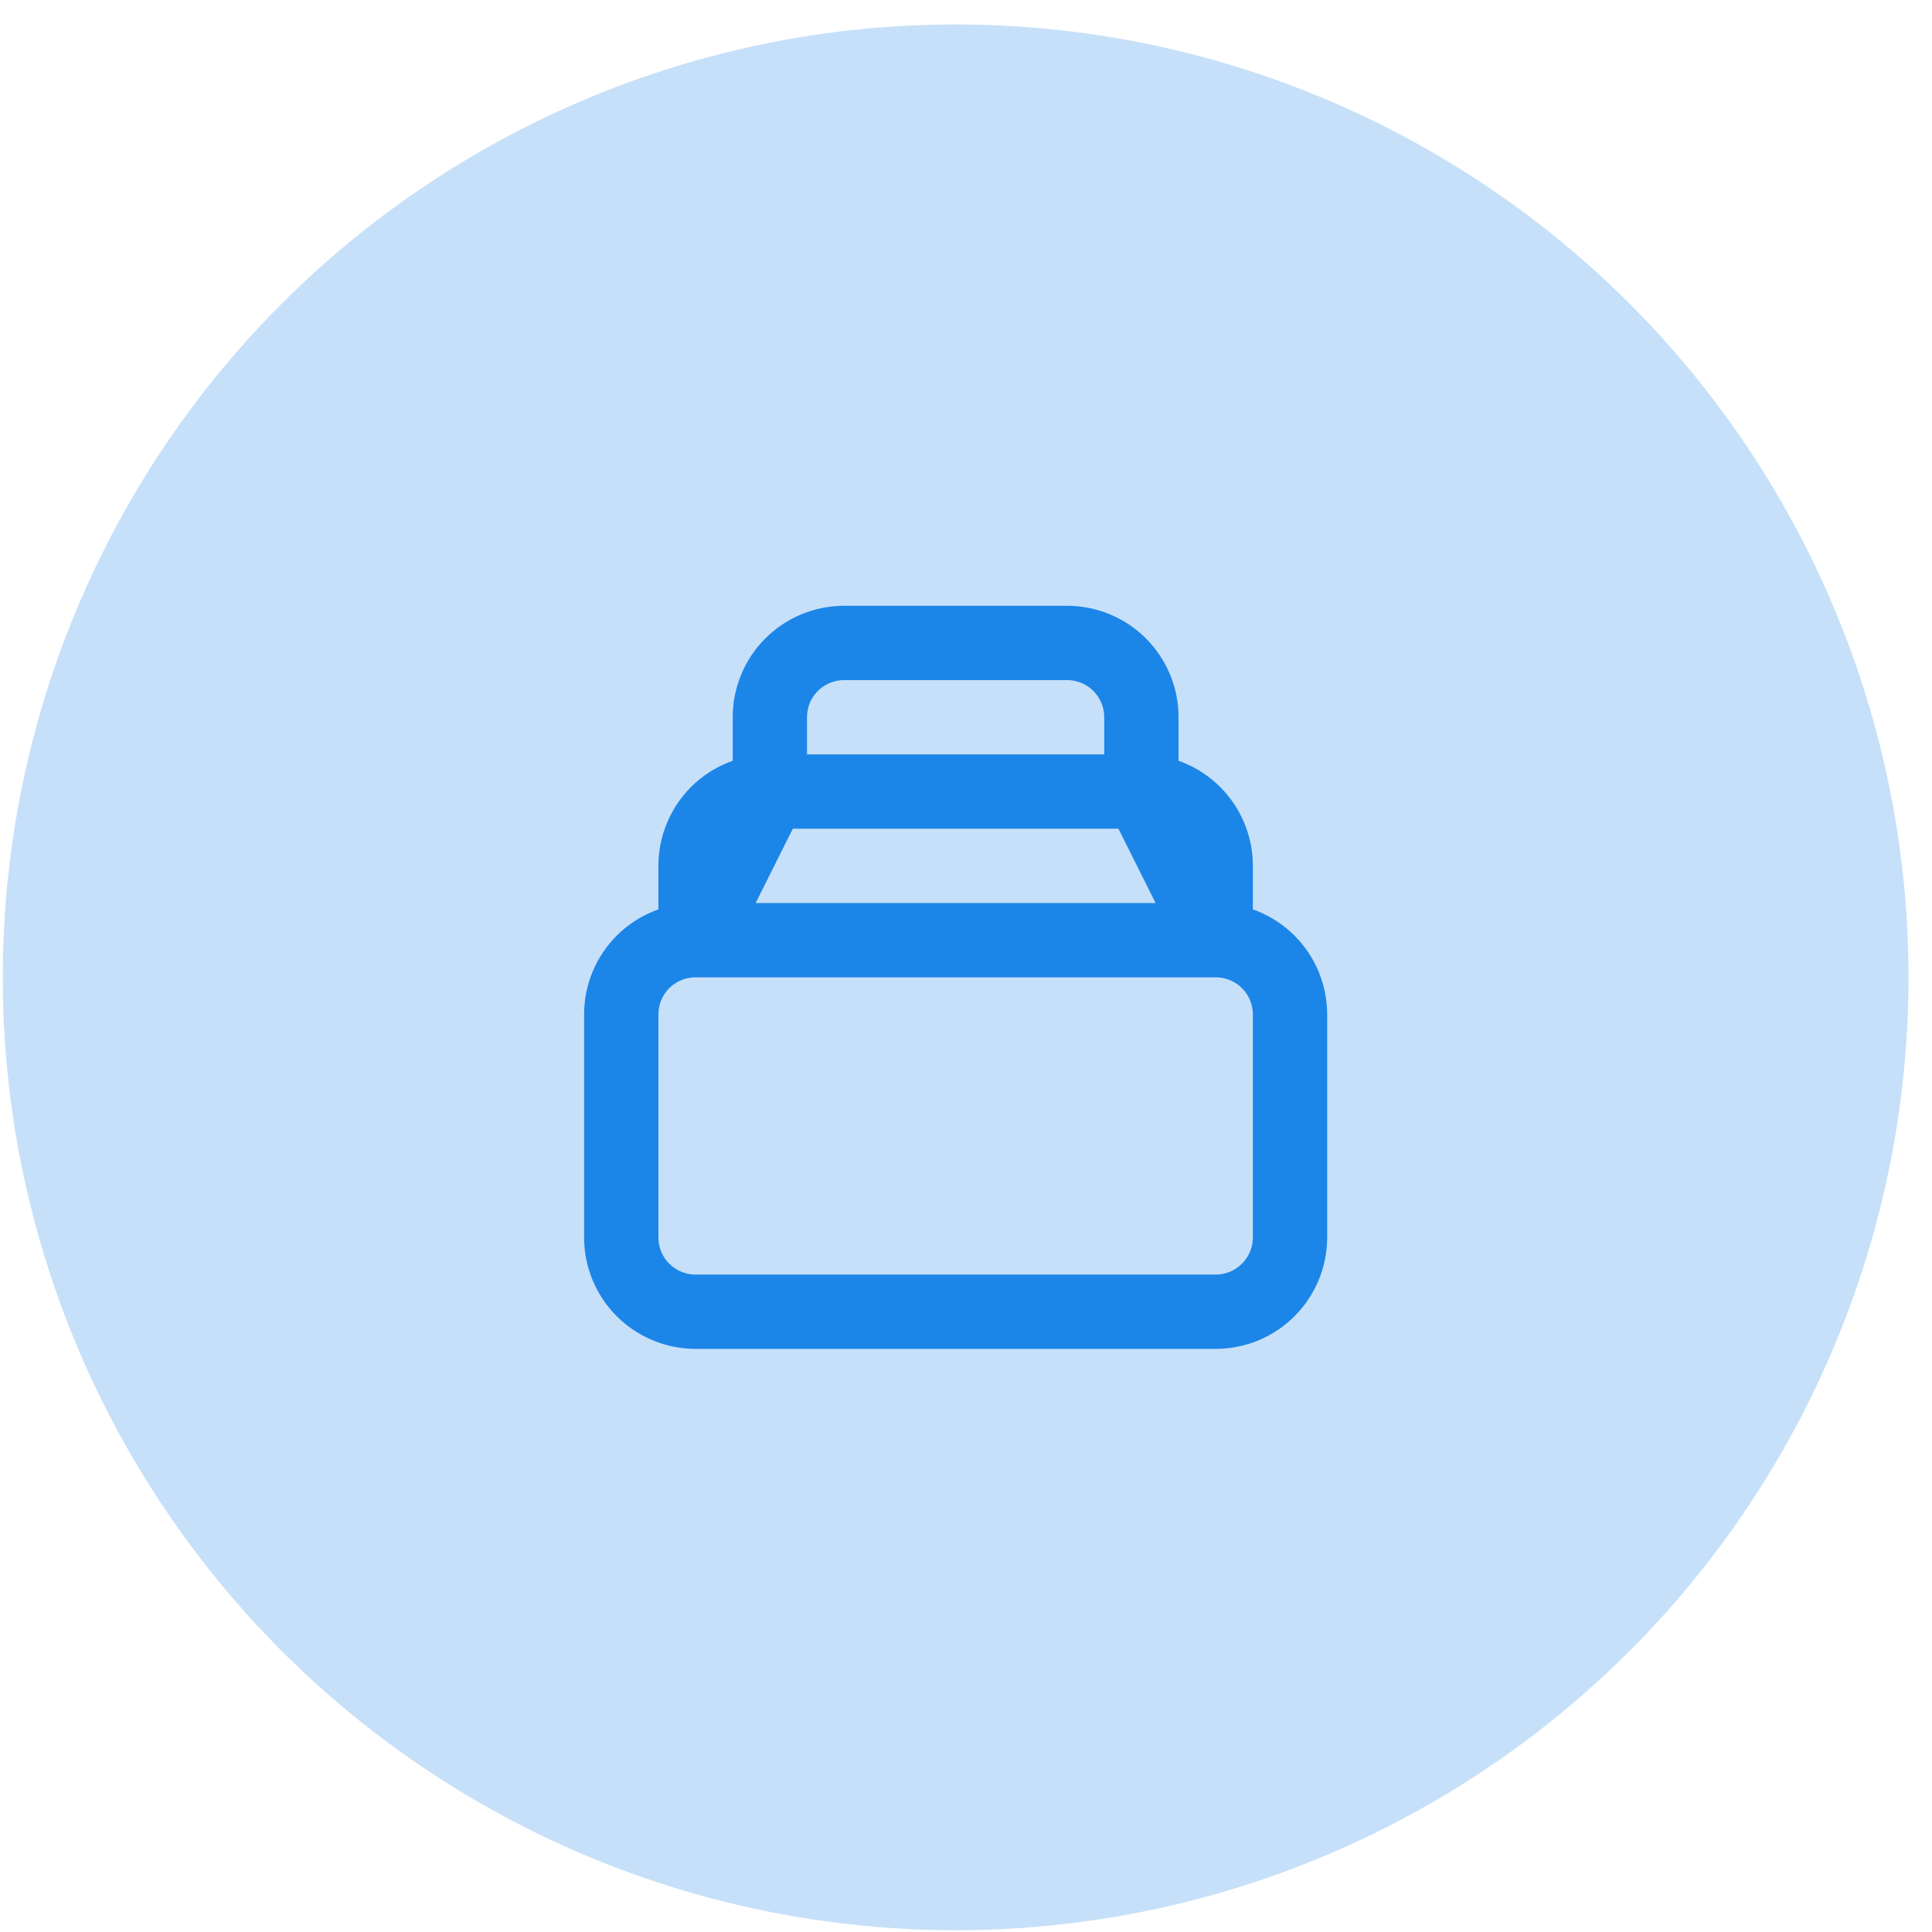
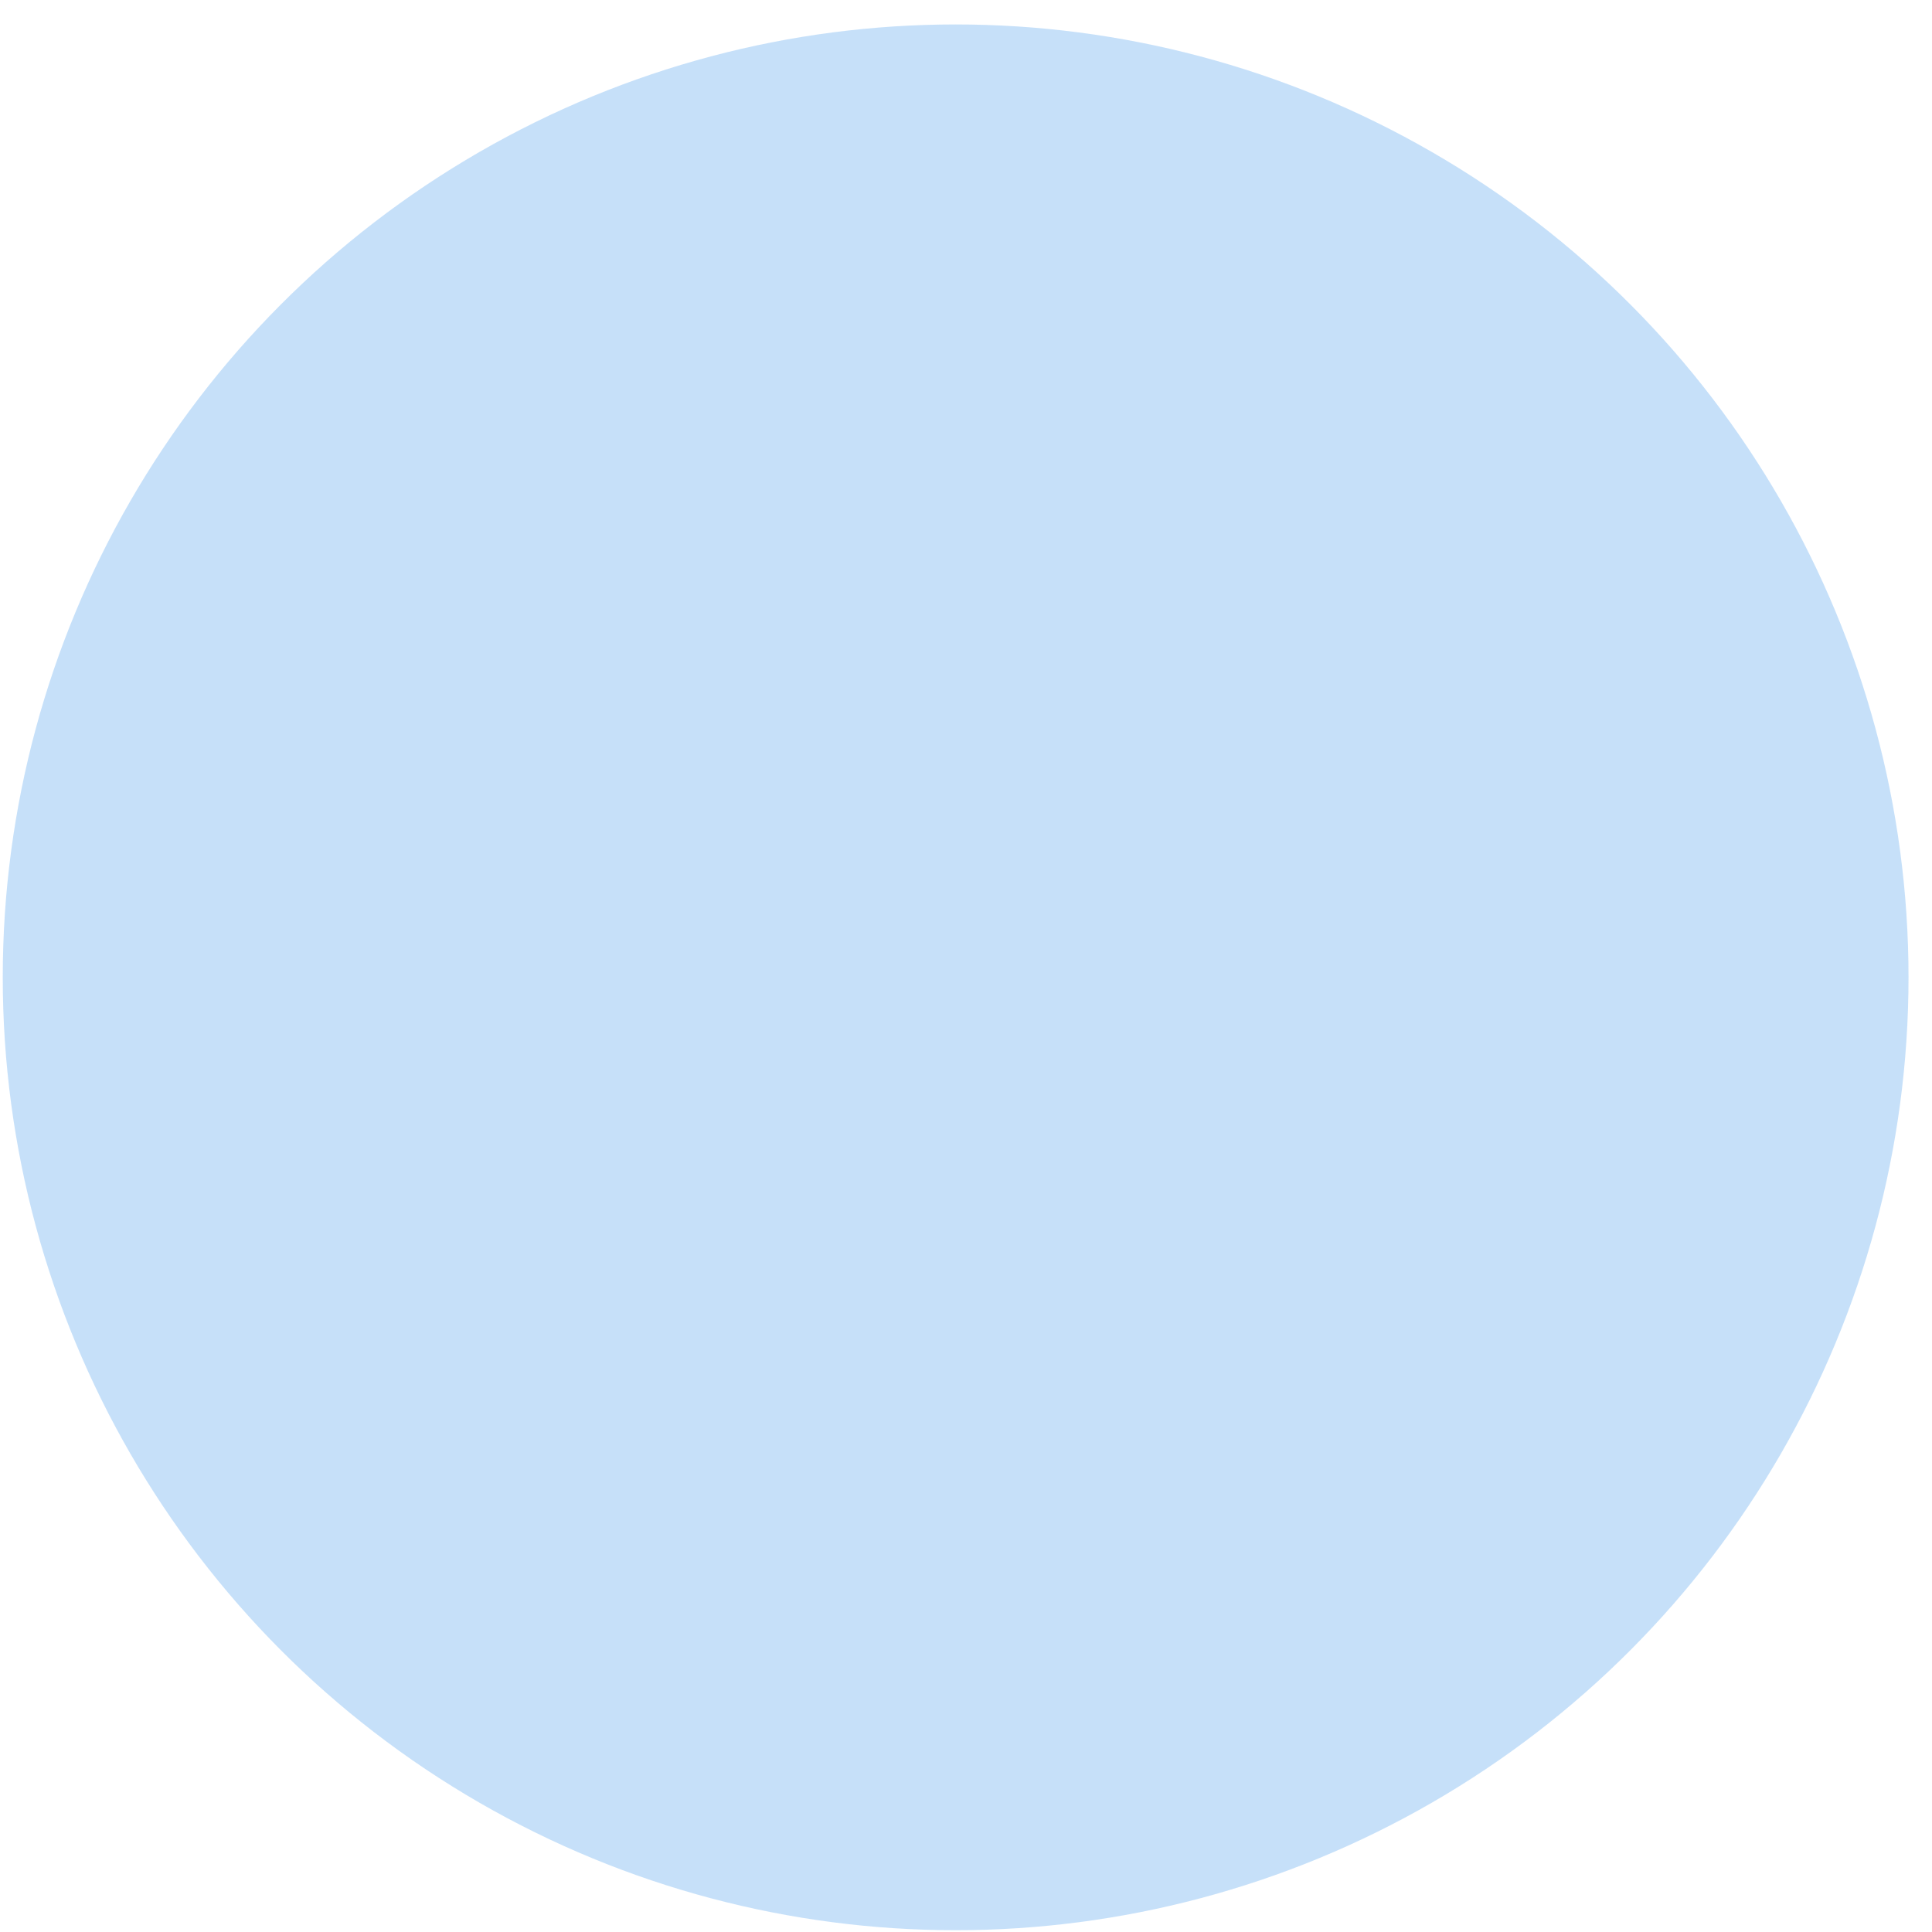
<svg xmlns="http://www.w3.org/2000/svg" width="52" height="52" viewBox="0 0 52 52" fill="none">
-   <path d="M20.721 21.305H30.721M32.721 25.305H18.721H32.721ZM32.721 25.305C33.251 25.305 33.76 25.515 34.135 25.89C34.51 26.265 34.721 26.774 34.721 27.305V33.305C34.721 33.835 34.51 34.344 34.135 34.719C33.76 35.094 33.251 35.305 32.721 35.305H18.721C18.19 35.305 17.682 35.094 17.306 34.719C16.931 34.344 16.721 33.835 16.721 33.305V27.305C16.721 26.774 16.931 26.265 17.306 25.89C17.682 25.515 18.19 25.305 18.721 25.305H32.721ZM32.721 25.305V23.305C32.721 22.774 32.51 22.265 32.135 21.89C31.76 21.515 31.251 21.305 30.721 21.305L32.721 25.305ZM18.721 25.305V23.305C18.721 22.774 18.931 22.265 19.306 21.89C19.682 21.515 20.19 21.305 20.721 21.305L18.721 25.305ZM20.721 21.305V19.305C20.721 18.774 20.931 18.265 21.306 17.89C21.682 17.515 22.19 17.305 22.721 17.305H28.721C29.251 17.305 29.76 17.515 30.135 17.89C30.51 18.265 30.721 18.774 30.721 19.305V21.305H20.721Z" stroke="#1C85E8" stroke-width="2" stroke-linecap="round" stroke-linejoin="round" />
  <circle cx="25.721" cy="26.305" r="25.647" fill="#1C85E8" fill-opacity="0.25" />
</svg>